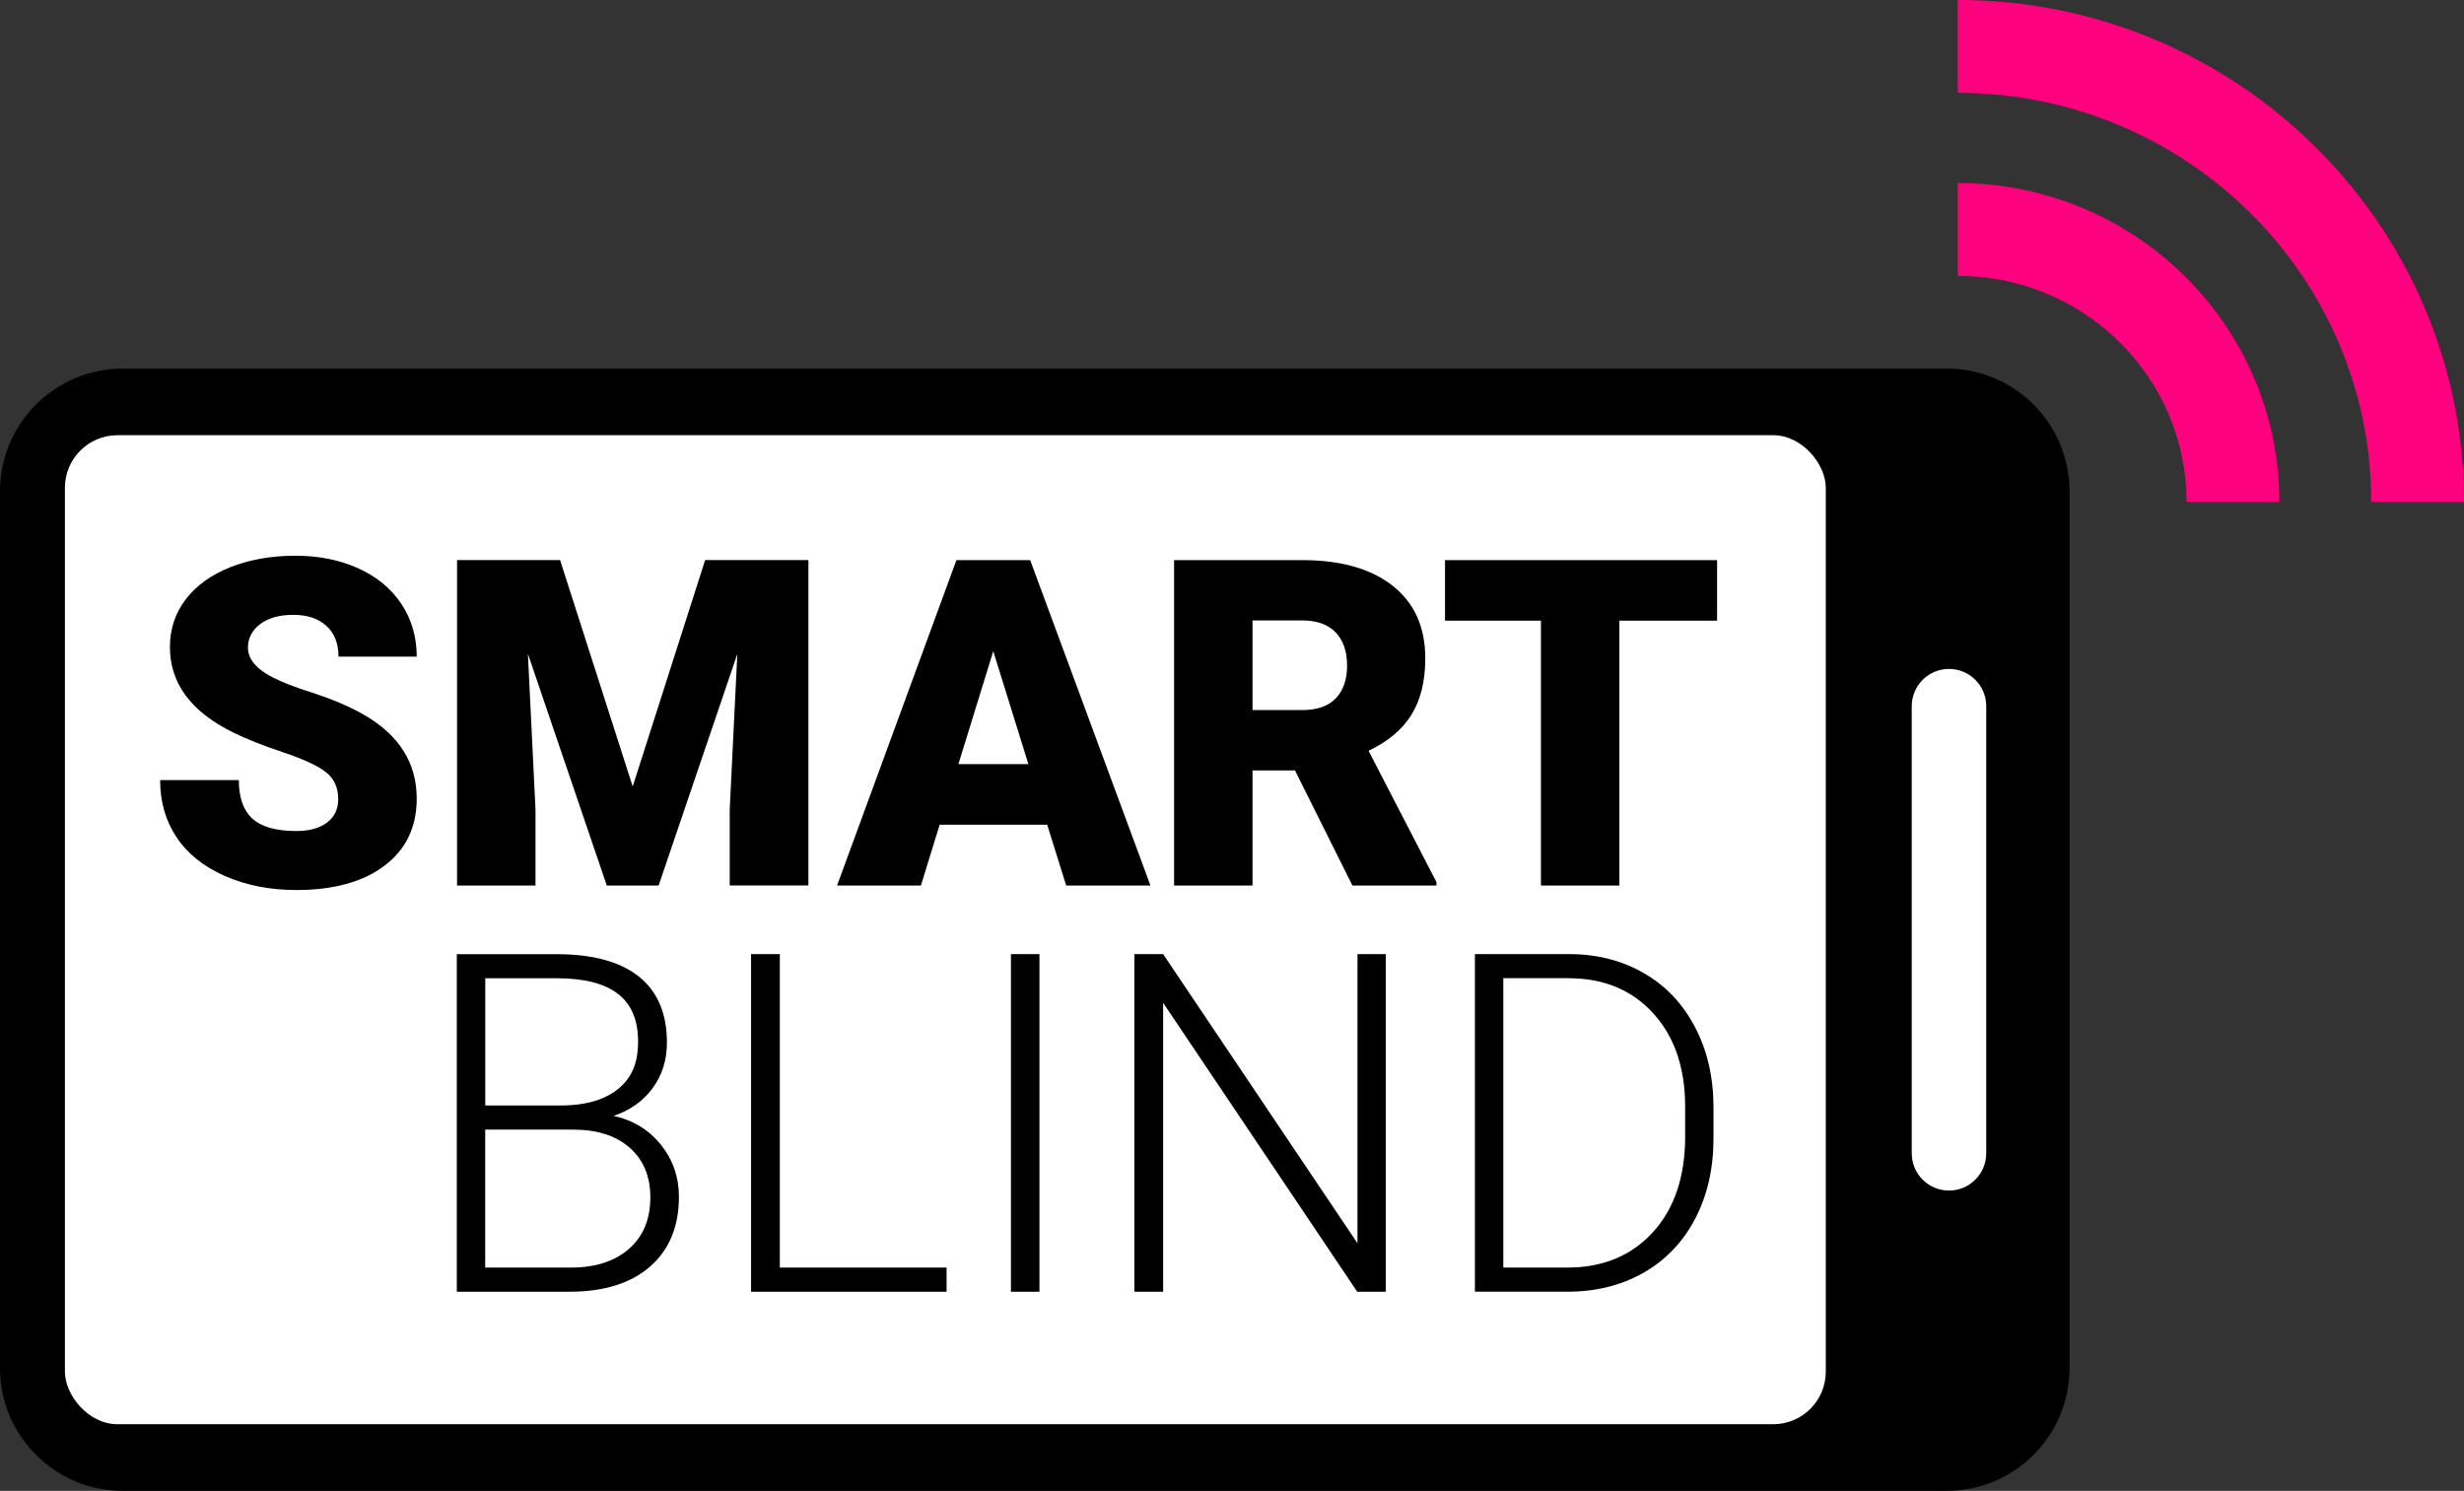
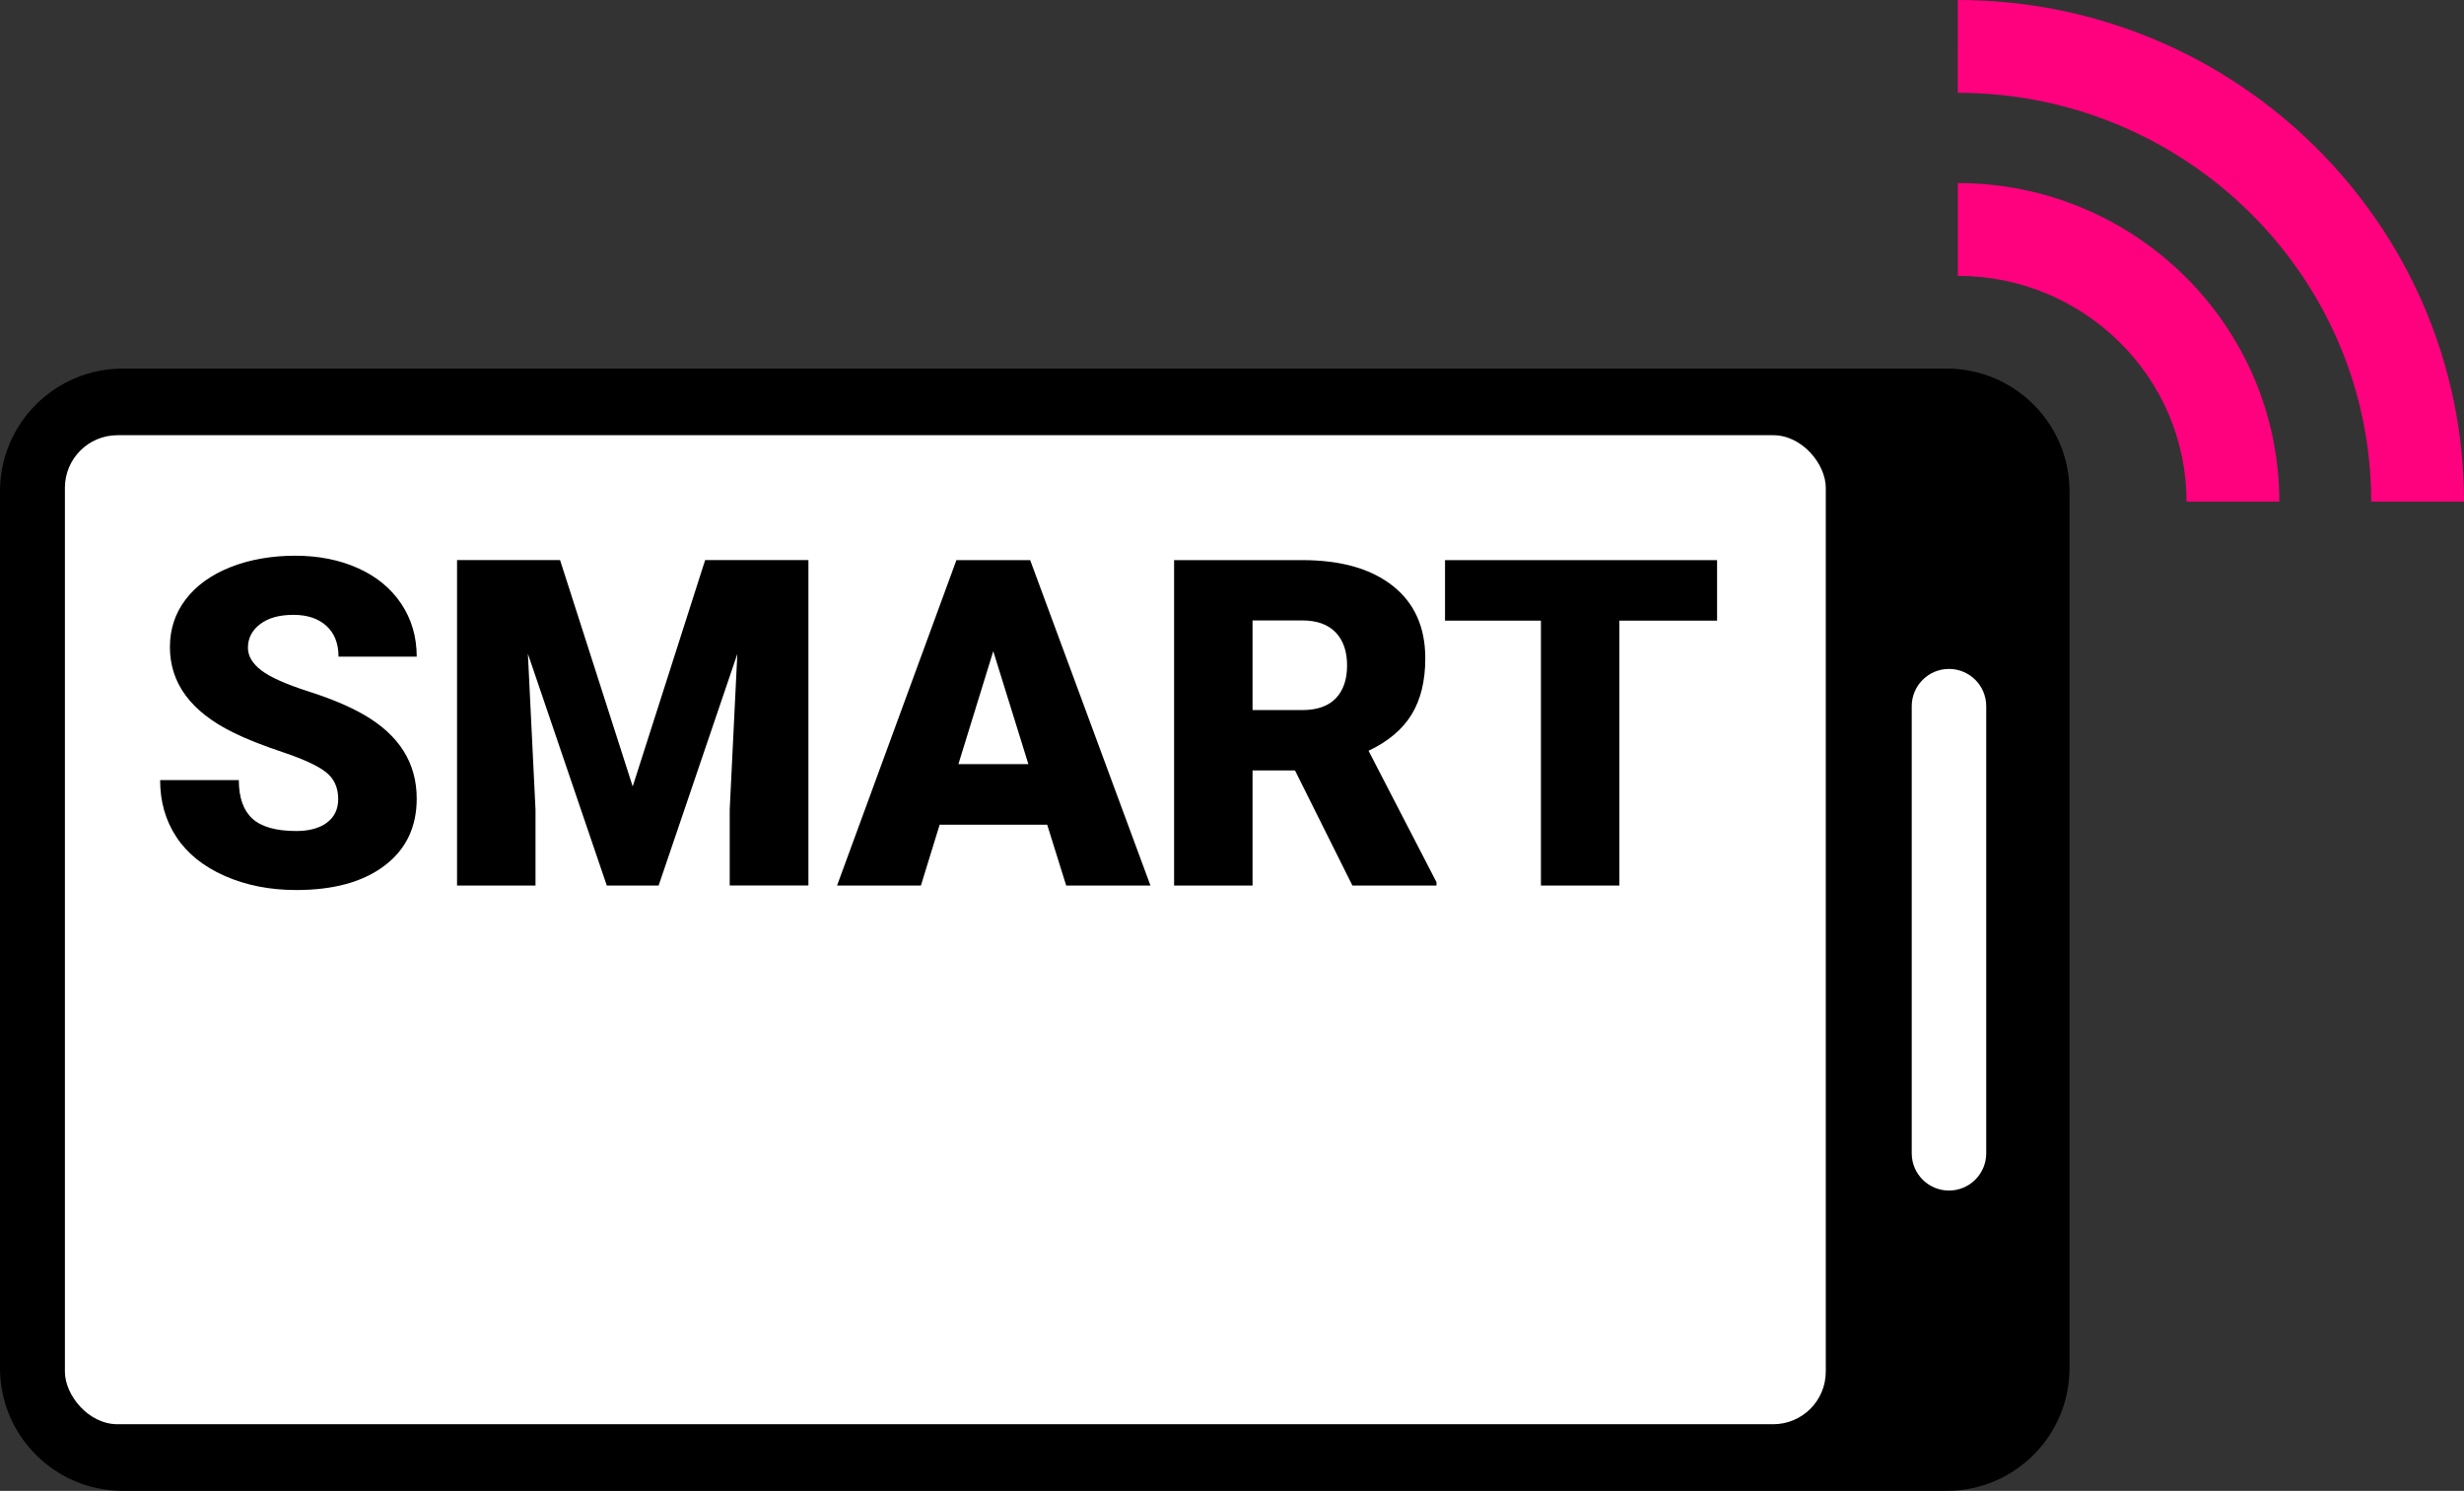
<svg xmlns="http://www.w3.org/2000/svg" id="Ebene_1" data-name="Ebene 1" viewBox="0 0 398.24 240.99">
  <rect x="0" y="0" width="398.24" height="240.99" fill="#333333" stroke="none" />
  <defs>
    <style> .cls-1 { fill: #fff; } .cls-2 { fill: #ff007f; } </style>
  </defs>
  <path d="M19.84,59.58h294.8c10.95,0,19.84,8.89,19.84,19.84v141.73c0,10.95-8.89,19.84-19.84,19.84H19.84c-10.95,0-19.84-8.89-19.84-19.84V79.42c0-10.95,8.89-19.84,19.84-19.84Z" />
  <rect class="cls-1" x="10.49" y="70.35" width="284.6" height="159.87" rx="8.5" ry="8.5" />
  <path class="cls-1" d="M308.98,186.43c0,3.33,2.7,6.02,6.02,6.02s6.02-2.7,6.02-6.02v-72.28c0-3.33-2.7-6.02-6.02-6.02s-6.02,2.7-6.02,6.02v72.28Z" />
-   <path d="M253.7,158.13c5.6.03,10.11,1.93,13.53,5.7,3.42,3.78,5.13,8.8,5.13,15.08v4.8c0,6.5-1.74,11.66-5.21,15.47-3.47,3.81-8.08,5.72-13.83,5.72h-10.35v-46.78h10.72ZM253.29,208.8c4.65,0,8.76-1.02,12.35-3.07s6.37-4.96,8.34-8.73c1.97-3.77,2.96-8.1,2.96-12.97v-5.02c0-4.85-.99-9.17-2.98-12.97-1.99-3.8-4.75-6.72-8.3-8.75-3.55-2.04-7.56-3.06-12.03-3.06h-15.25v54.57h14.92ZM223.97,154.23h-4.57v46.74l-31.41-46.74h-4.65v54.57h4.65v-46.7l31.37,46.7h4.61v-54.57ZM168,154.23h-4.61v54.57h4.61v-54.57ZM126.04,154.23h-4.65v54.57h31.6v-3.9h-26.95v-50.67ZM78.43,158.13h11.51c4.42,0,7.73.83,9.91,2.5,2.19,1.67,3.28,4.25,3.28,7.75s-1.06,5.86-3.17,7.6c-2.11,1.74-5.09,2.65-8.94,2.72h-12.59v-20.58ZM92.63,182.6c3.9,0,6.95.98,9.16,2.94,2.21,1.96,3.32,4.62,3.32,7.99,0,3.57-1.16,6.35-3.47,8.36-2.31,2.01-5.44,3.01-9.39,3.01h-13.83v-22.3h14.21ZM92.07,208.8c5.55,0,9.88-1.35,12.99-4.06s4.67-6.47,4.67-11.29c0-3.17-.97-5.97-2.9-8.39-1.94-2.42-4.49-3.98-7.66-4.68,2.67-.9,4.78-2.39,6.31-4.48,1.54-2.09,2.31-4.54,2.31-7.37,0-4.7-1.51-8.26-4.53-10.67-3.02-2.41-7.46-3.62-13.31-3.62h-16.12v54.57h18.25Z" />
  <path d="M277.51,90.54h-43.96v9.79h15.5v42.81h12.68v-42.81h15.79v-9.79ZM202.44,100.29h8.02c2.38,0,4.19.65,5.42,1.94,1.23,1.29,1.84,3.07,1.84,5.34s-.61,4.04-1.82,5.31c-1.22,1.27-3.03,1.9-5.44,1.9h-8.02v-14.49ZM218.59,143.14h13.58v-.54l-10.98-21.24c3.15-1.49,5.47-3.44,6.95-5.85,1.48-2.41,2.22-5.44,2.22-9.09,0-5.05-1.76-8.96-5.27-11.73-3.52-2.77-8.39-4.15-14.63-4.15h-20.7v52.6h12.68v-18.6h6.86l9.28,18.6ZM160.54,105.28l5.67,18.24h-11.31l5.63-18.24ZM172.32,143.14h13.62l-19.44-52.6h-11.92l-19.29,52.6h13.55l3.03-9.83h17.38l3.07,9.83ZM73.87,90.54v52.6h12.68v-12.28l-1.23-25.18,12.75,37.46h8.38l12.72-37.43-1.23,25.14v12.28h12.72v-52.6h-16.69l-11.71,36.6-11.74-36.6h-16.65ZM52.86,132.97c-1.22.9-2.87,1.36-4.97,1.36-3.28,0-5.64-.67-7.1-2-1.46-1.34-2.19-3.41-2.19-6.23h-12.72c0,3.47.87,6.53,2.62,9.19,1.75,2.66,4.35,4.76,7.8,6.29,3.46,1.53,7.32,2.29,11.58,2.29,6.05,0,10.8-1.31,14.27-3.94,3.47-2.62,5.2-6.24,5.2-10.84,0-5.76-2.84-10.27-8.53-13.55-2.34-1.35-5.32-2.61-8.96-3.77-3.64-1.17-6.18-2.3-7.62-3.4-1.44-1.1-2.17-2.32-2.17-3.67,0-1.54.66-2.81,1.97-3.81,1.31-1,3.1-1.5,5.37-1.5s4.02.59,5.33,1.77c1.31,1.18,1.97,2.84,1.97,4.99h12.64c0-3.2-.83-6.05-2.49-8.54-1.66-2.49-3.99-4.41-6.99-5.76-3-1.35-6.39-2.02-10.17-2.02s-7.37.62-10.48,1.86c-3.11,1.24-5.51,2.97-7.21,5.2-1.7,2.23-2.55,4.8-2.55,7.71,0,5.85,3.41,10.45,10.22,13.8,2.1,1.04,4.79,2.11,8.09,3.21,3.3,1.11,5.61,2.18,6.92,3.22,1.31,1.03,1.97,2.48,1.97,4.33,0,1.64-.61,2.91-1.82,3.81" />
  <path class="cls-2" d="M398.24,81.09h-15c0-36.44-29.97-66.09-66.82-66.09V0c45.12,0,81.82,36.38,81.82,81.09Z" />
  <path class="cls-2" d="M368.39,81.09h-15c0-20.13-16.58-36.5-36.97-36.5v-15c28.66,0,51.97,23.1,51.97,51.5Z" />
</svg>